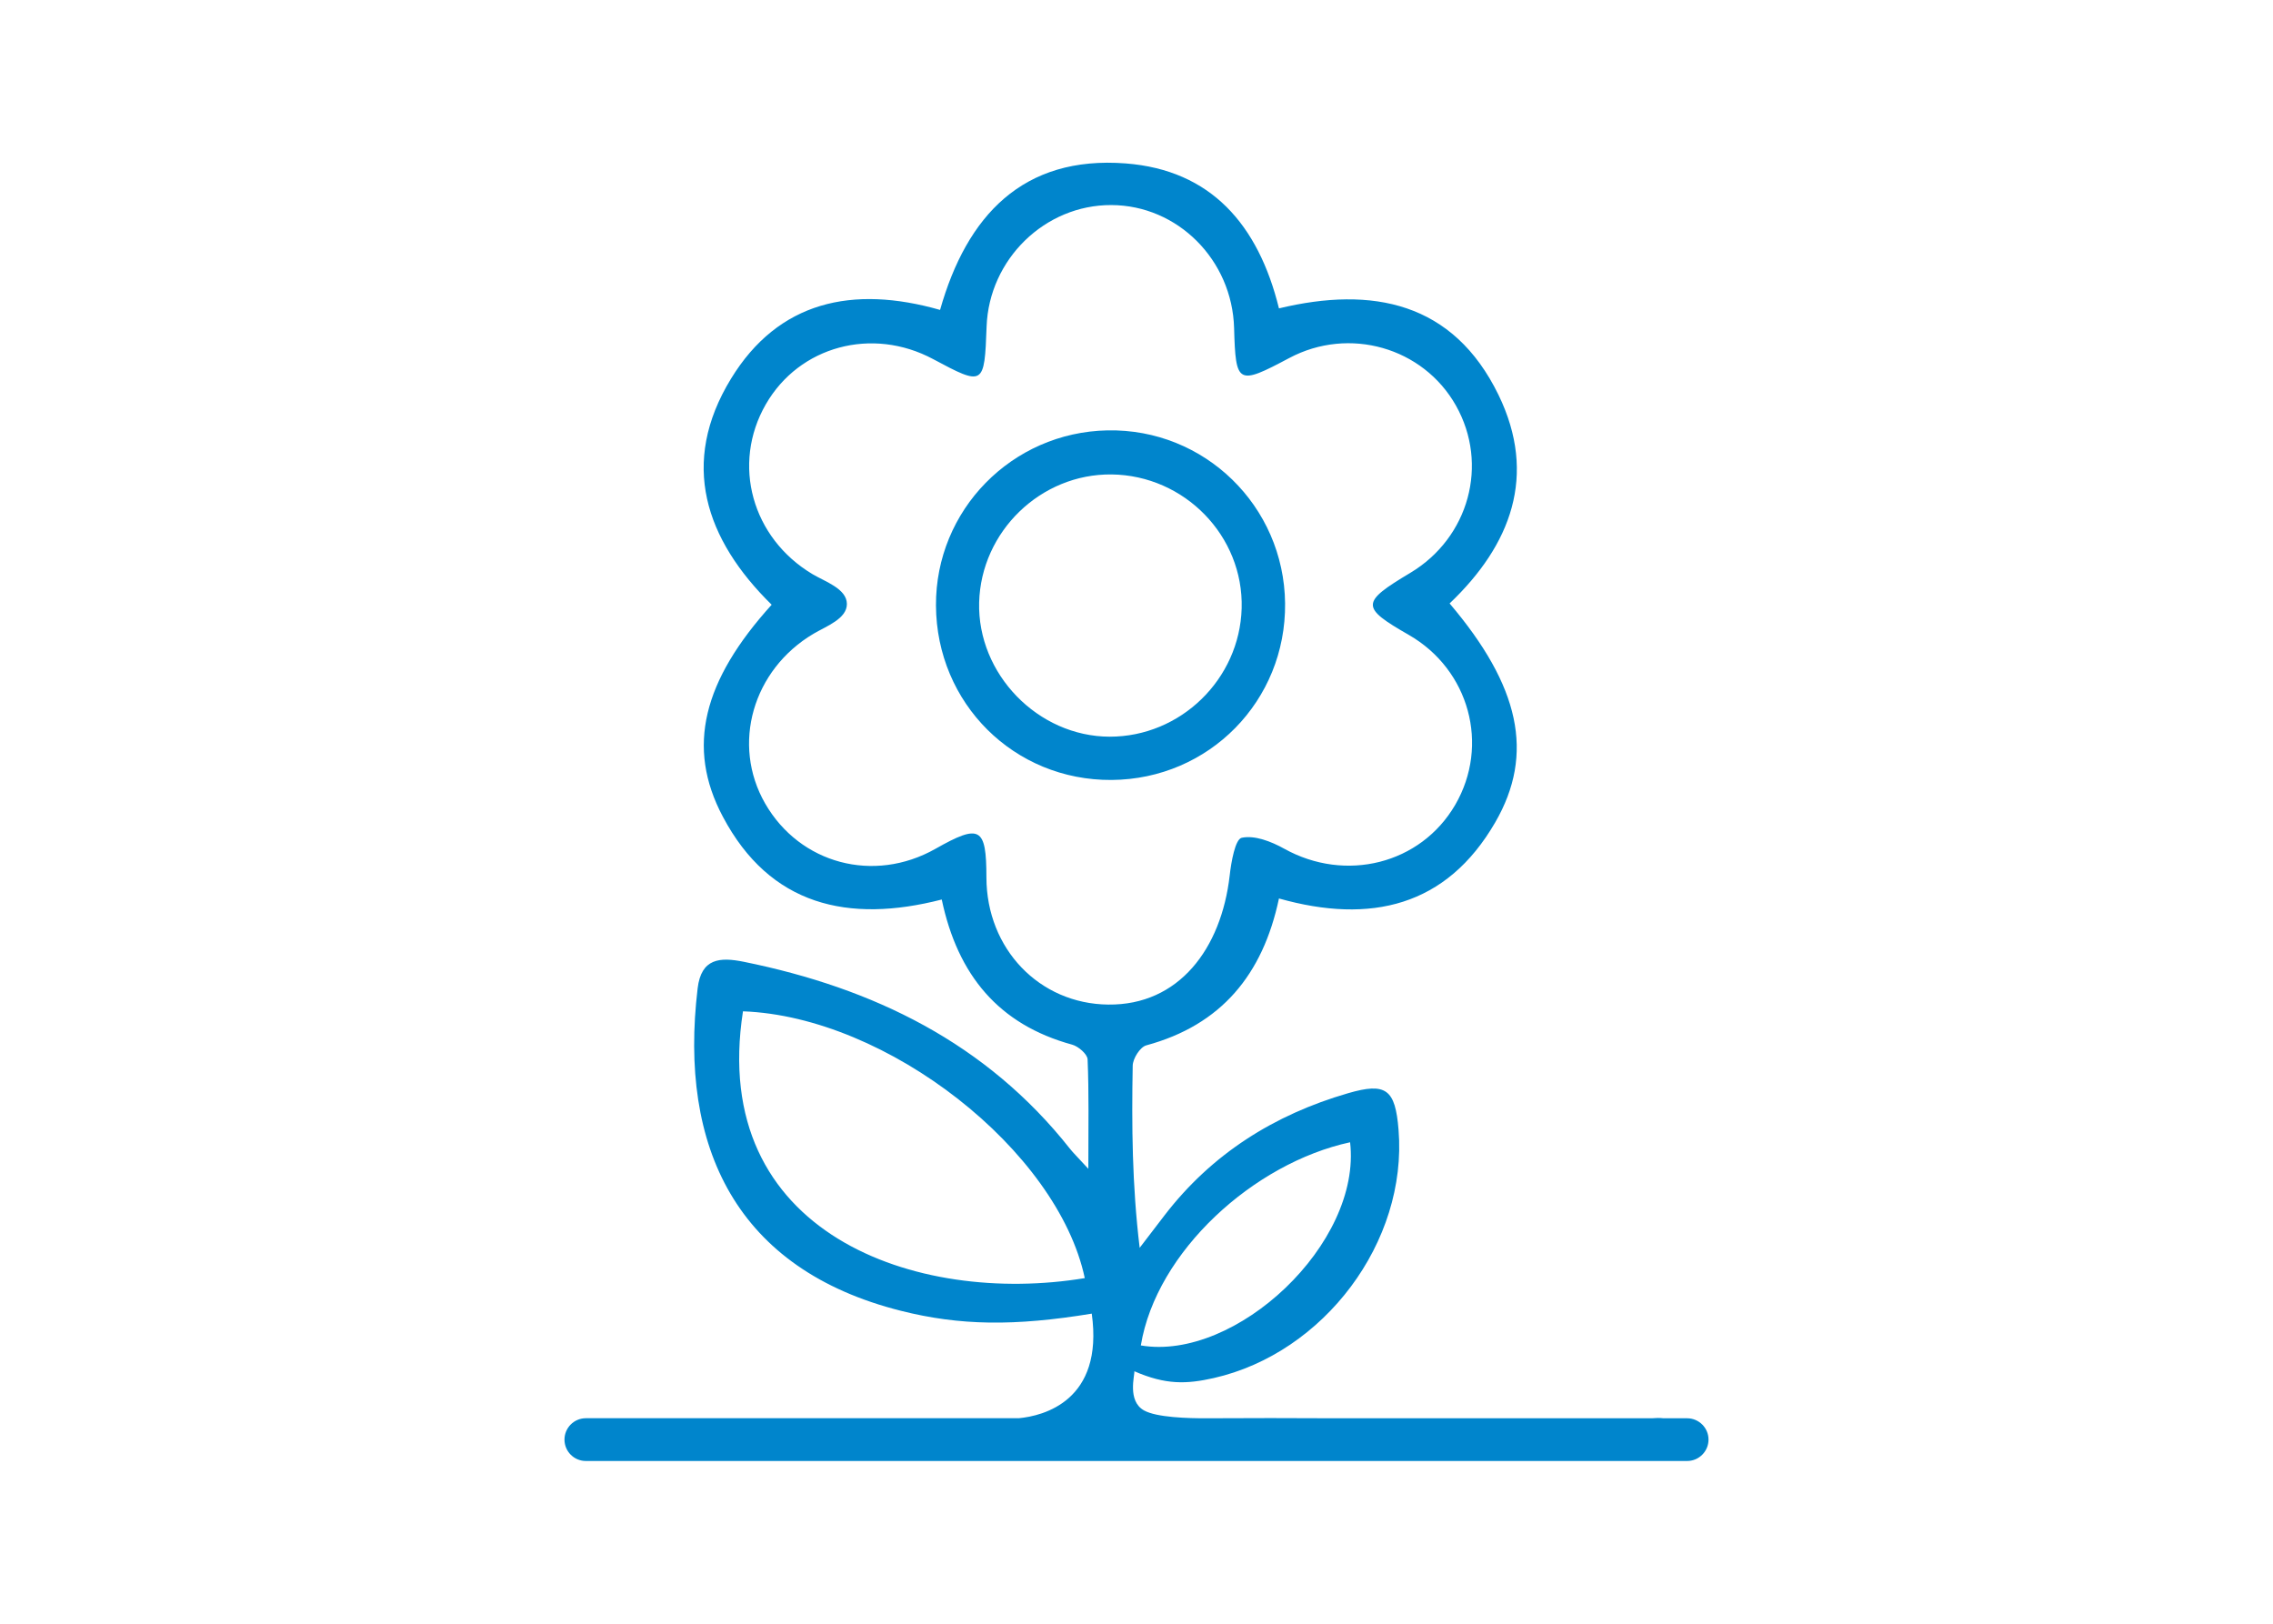
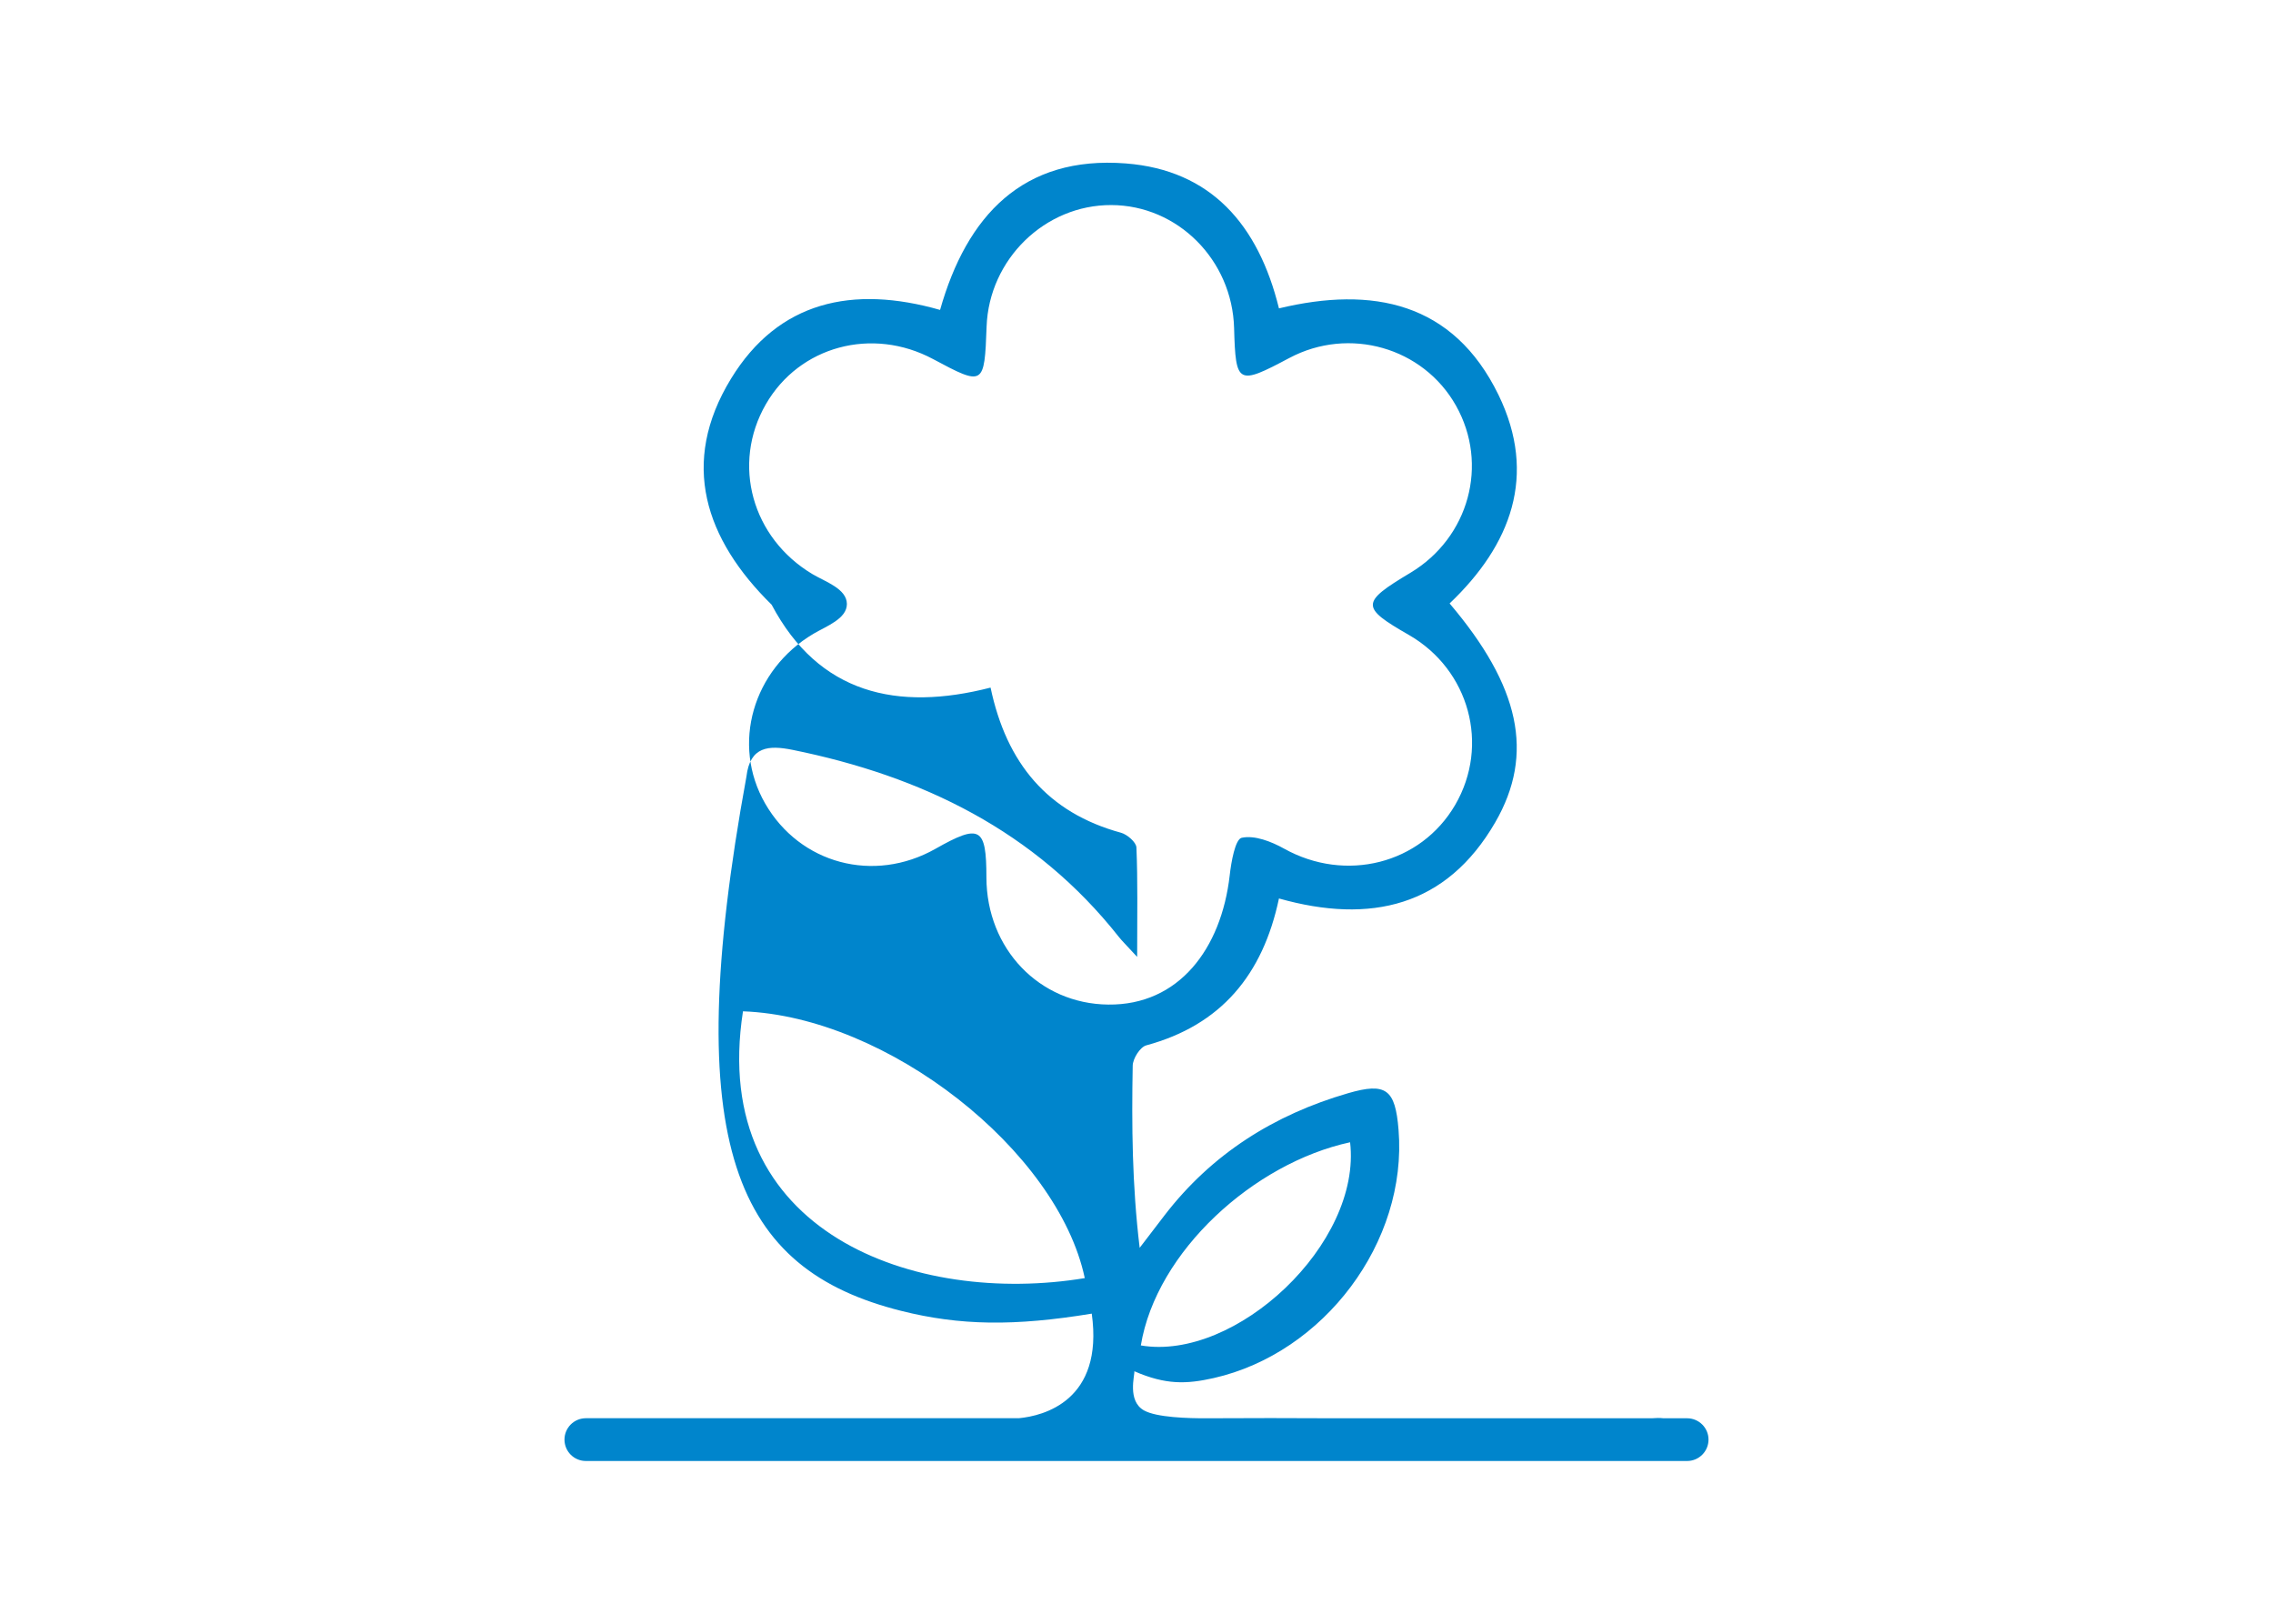
<svg xmlns="http://www.w3.org/2000/svg" version="1.1" id="Layer_1" x="0px" y="0px" width="140px" height="100px" viewBox="0 0 140 100" enable-background="new 0 0 140 100" xml:space="preserve">
  <g>
-     <path fill="#0085CC" d="M79.152,37.149c-0.07-5.989-4.963-10.761-10.94-10.644C62.319,26.62,57.62,31.42,57.649,37.288   c0.033,6.035,4.812,10.786,10.816,10.747C74.473,47.991,79.217,43.16,79.152,37.149z M60.308,37.097   c0.119-4.371,3.798-7.925,8.154-7.878c4.497,0.053,8.14,3.792,8.015,8.244c-0.123,4.371-3.766,7.912-8.132,7.907   C63.929,45.358,60.192,41.511,60.308,37.097z" />
-     <path fill="#0085CC" d="M103.914,87.346h-1.461c-0.229-0.029-0.473-0.019-0.717,0H82.068c-2.529-0.013-5.084-0.017-7.713,0   c-1.172,0.008-3.123-0.051-3.894-0.484c-1.044-0.586-0.562-2.168-0.594-2.412c1.94,0.845,3.213,0.796,4.887,0.42   c6.795-1.539,11.947-8.385,11.386-15.289c-0.201-2.497-0.765-2.936-3.113-2.253c-4.541,1.319-8.383,3.729-11.295,7.513   c-0.515,0.666-1.023,1.335-1.537,2.008c-0.469-3.881-0.495-7.548-0.429-11.217c0.007-0.438,0.456-1.152,0.838-1.253   c4.605-1.247,7.179-4.347,8.17-9.045c5.646,1.592,10.318,0.492,13.316-4.679c2.457-4.24,1.504-8.415-2.805-13.491   c3.781-3.599,5.418-7.888,3.012-12.842c-2.787-5.724-7.773-6.712-13.523-5.33c-1.274-5.17-4.2-8.52-9.437-8.927   c-6.338-0.49-9.793,3.221-11.436,9.022c-5.392-1.539-9.961-0.534-12.877,4.237c-3.18,5.2-1.583,9.901,2.504,13.92   c-4.228,4.67-5.283,8.774-3.007,13.051c2.901,5.483,7.736,6.583,13.483,5.103c0.984,4.662,3.514,7.703,8.03,8.938   c0.383,0.104,0.936,0.58,0.953,0.905c0.087,2.053,0.046,4.113,0.046,6.742c-0.707-0.767-0.933-0.984-1.132-1.235   c-5.152-6.519-12.11-9.894-20.08-11.513c-1.485-0.301-2.632-0.221-2.853,1.638C41.8,70.646,45.34,78.178,55.5,80.73   c3.625,0.912,6.98,0.955,11.744,0.172c0.749,5.369-2.982,6.301-4.495,6.441H36.085c-0.728,0-1.317,0.59-1.317,1.316   c0,0.729,0.59,1.318,1.317,1.318h67.829c0.727,0,1.318-0.59,1.318-1.318C105.232,87.936,104.641,87.346,103.914,87.346z    M83.156,70.348c0.729,6.239-7.049,13.504-12.889,12.512C71.219,77.075,77.227,71.629,83.156,70.348z M45.762,62.283   c8.894,0.324,19.391,8.582,21.052,16.431C56.466,80.428,43.629,76,45.762,62.283z M60.756,54.039   c-0.003-3.102-0.394-3.32-3.146-1.76c-3.789,2.139-8.339,0.926-10.481-2.791c-2.099-3.651-0.761-8.243,2.977-10.458   c0.778-0.46,2.064-0.92,2.056-1.838c-0.008-0.933-1.326-1.362-2.118-1.832c-3.722-2.22-5.002-6.766-2.874-10.463   c2.062-3.581,6.547-4.792,10.304-2.781c3.122,1.672,3.16,1.646,3.293-2.005c0.152-4.146,3.594-7.497,7.681-7.482   c4.088,0.012,7.448,3.38,7.563,7.577c0.098,3.472,0.215,3.536,3.399,1.843c3.685-1.96,8.248-0.654,10.267,2.932   c2.038,3.619,0.801,8.131-2.806,10.295c-3.065,1.833-3.072,2.121-0.095,3.828c3.726,2.144,4.992,6.786,2.854,10.464   c-2.129,3.654-6.758,4.803-10.536,2.699c-0.783-0.436-1.818-0.844-2.617-0.67c-0.396,0.088-0.644,1.479-0.738,2.325   c-0.518,4.507-3.133,7.995-7.479,7.946C64.019,61.826,60.765,58.436,60.756,54.039z" />
+     <path fill="#0085CC" d="M103.914,87.346h-1.461c-0.229-0.029-0.473-0.019-0.717,0H82.068c-2.529-0.013-5.084-0.017-7.713,0   c-1.172,0.008-3.123-0.051-3.894-0.484c-1.044-0.586-0.562-2.168-0.594-2.412c1.94,0.845,3.213,0.796,4.887,0.42   c6.795-1.539,11.947-8.385,11.386-15.289c-0.201-2.497-0.765-2.936-3.113-2.253c-4.541,1.319-8.383,3.729-11.295,7.513   c-0.515,0.666-1.023,1.335-1.537,2.008c-0.469-3.881-0.495-7.548-0.429-11.217c0.007-0.438,0.456-1.152,0.838-1.253   c4.605-1.247,7.179-4.347,8.17-9.045c5.646,1.592,10.318,0.492,13.316-4.679c2.457-4.24,1.504-8.415-2.805-13.491   c3.781-3.599,5.418-7.888,3.012-12.842c-2.787-5.724-7.773-6.712-13.523-5.33c-1.274-5.17-4.2-8.52-9.437-8.927   c-6.338-0.49-9.793,3.221-11.436,9.022c-5.392-1.539-9.961-0.534-12.877,4.237c-3.18,5.2-1.583,9.901,2.504,13.92   c2.901,5.483,7.736,6.583,13.483,5.103c0.984,4.662,3.514,7.703,8.03,8.938   c0.383,0.104,0.936,0.58,0.953,0.905c0.087,2.053,0.046,4.113,0.046,6.742c-0.707-0.767-0.933-0.984-1.132-1.235   c-5.152-6.519-12.11-9.894-20.08-11.513c-1.485-0.301-2.632-0.221-2.853,1.638C41.8,70.646,45.34,78.178,55.5,80.73   c3.625,0.912,6.98,0.955,11.744,0.172c0.749,5.369-2.982,6.301-4.495,6.441H36.085c-0.728,0-1.317,0.59-1.317,1.316   c0,0.729,0.59,1.318,1.317,1.318h67.829c0.727,0,1.318-0.59,1.318-1.318C105.232,87.936,104.641,87.346,103.914,87.346z    M83.156,70.348c0.729,6.239-7.049,13.504-12.889,12.512C71.219,77.075,77.227,71.629,83.156,70.348z M45.762,62.283   c8.894,0.324,19.391,8.582,21.052,16.431C56.466,80.428,43.629,76,45.762,62.283z M60.756,54.039   c-0.003-3.102-0.394-3.32-3.146-1.76c-3.789,2.139-8.339,0.926-10.481-2.791c-2.099-3.651-0.761-8.243,2.977-10.458   c0.778-0.46,2.064-0.92,2.056-1.838c-0.008-0.933-1.326-1.362-2.118-1.832c-3.722-2.22-5.002-6.766-2.874-10.463   c2.062-3.581,6.547-4.792,10.304-2.781c3.122,1.672,3.16,1.646,3.293-2.005c0.152-4.146,3.594-7.497,7.681-7.482   c4.088,0.012,7.448,3.38,7.563,7.577c0.098,3.472,0.215,3.536,3.399,1.843c3.685-1.96,8.248-0.654,10.267,2.932   c2.038,3.619,0.801,8.131-2.806,10.295c-3.065,1.833-3.072,2.121-0.095,3.828c3.726,2.144,4.992,6.786,2.854,10.464   c-2.129,3.654-6.758,4.803-10.536,2.699c-0.783-0.436-1.818-0.844-2.617-0.67c-0.396,0.088-0.644,1.479-0.738,2.325   c-0.518,4.507-3.133,7.995-7.479,7.946C64.019,61.826,60.765,58.436,60.756,54.039z" />
  </g>
</svg>